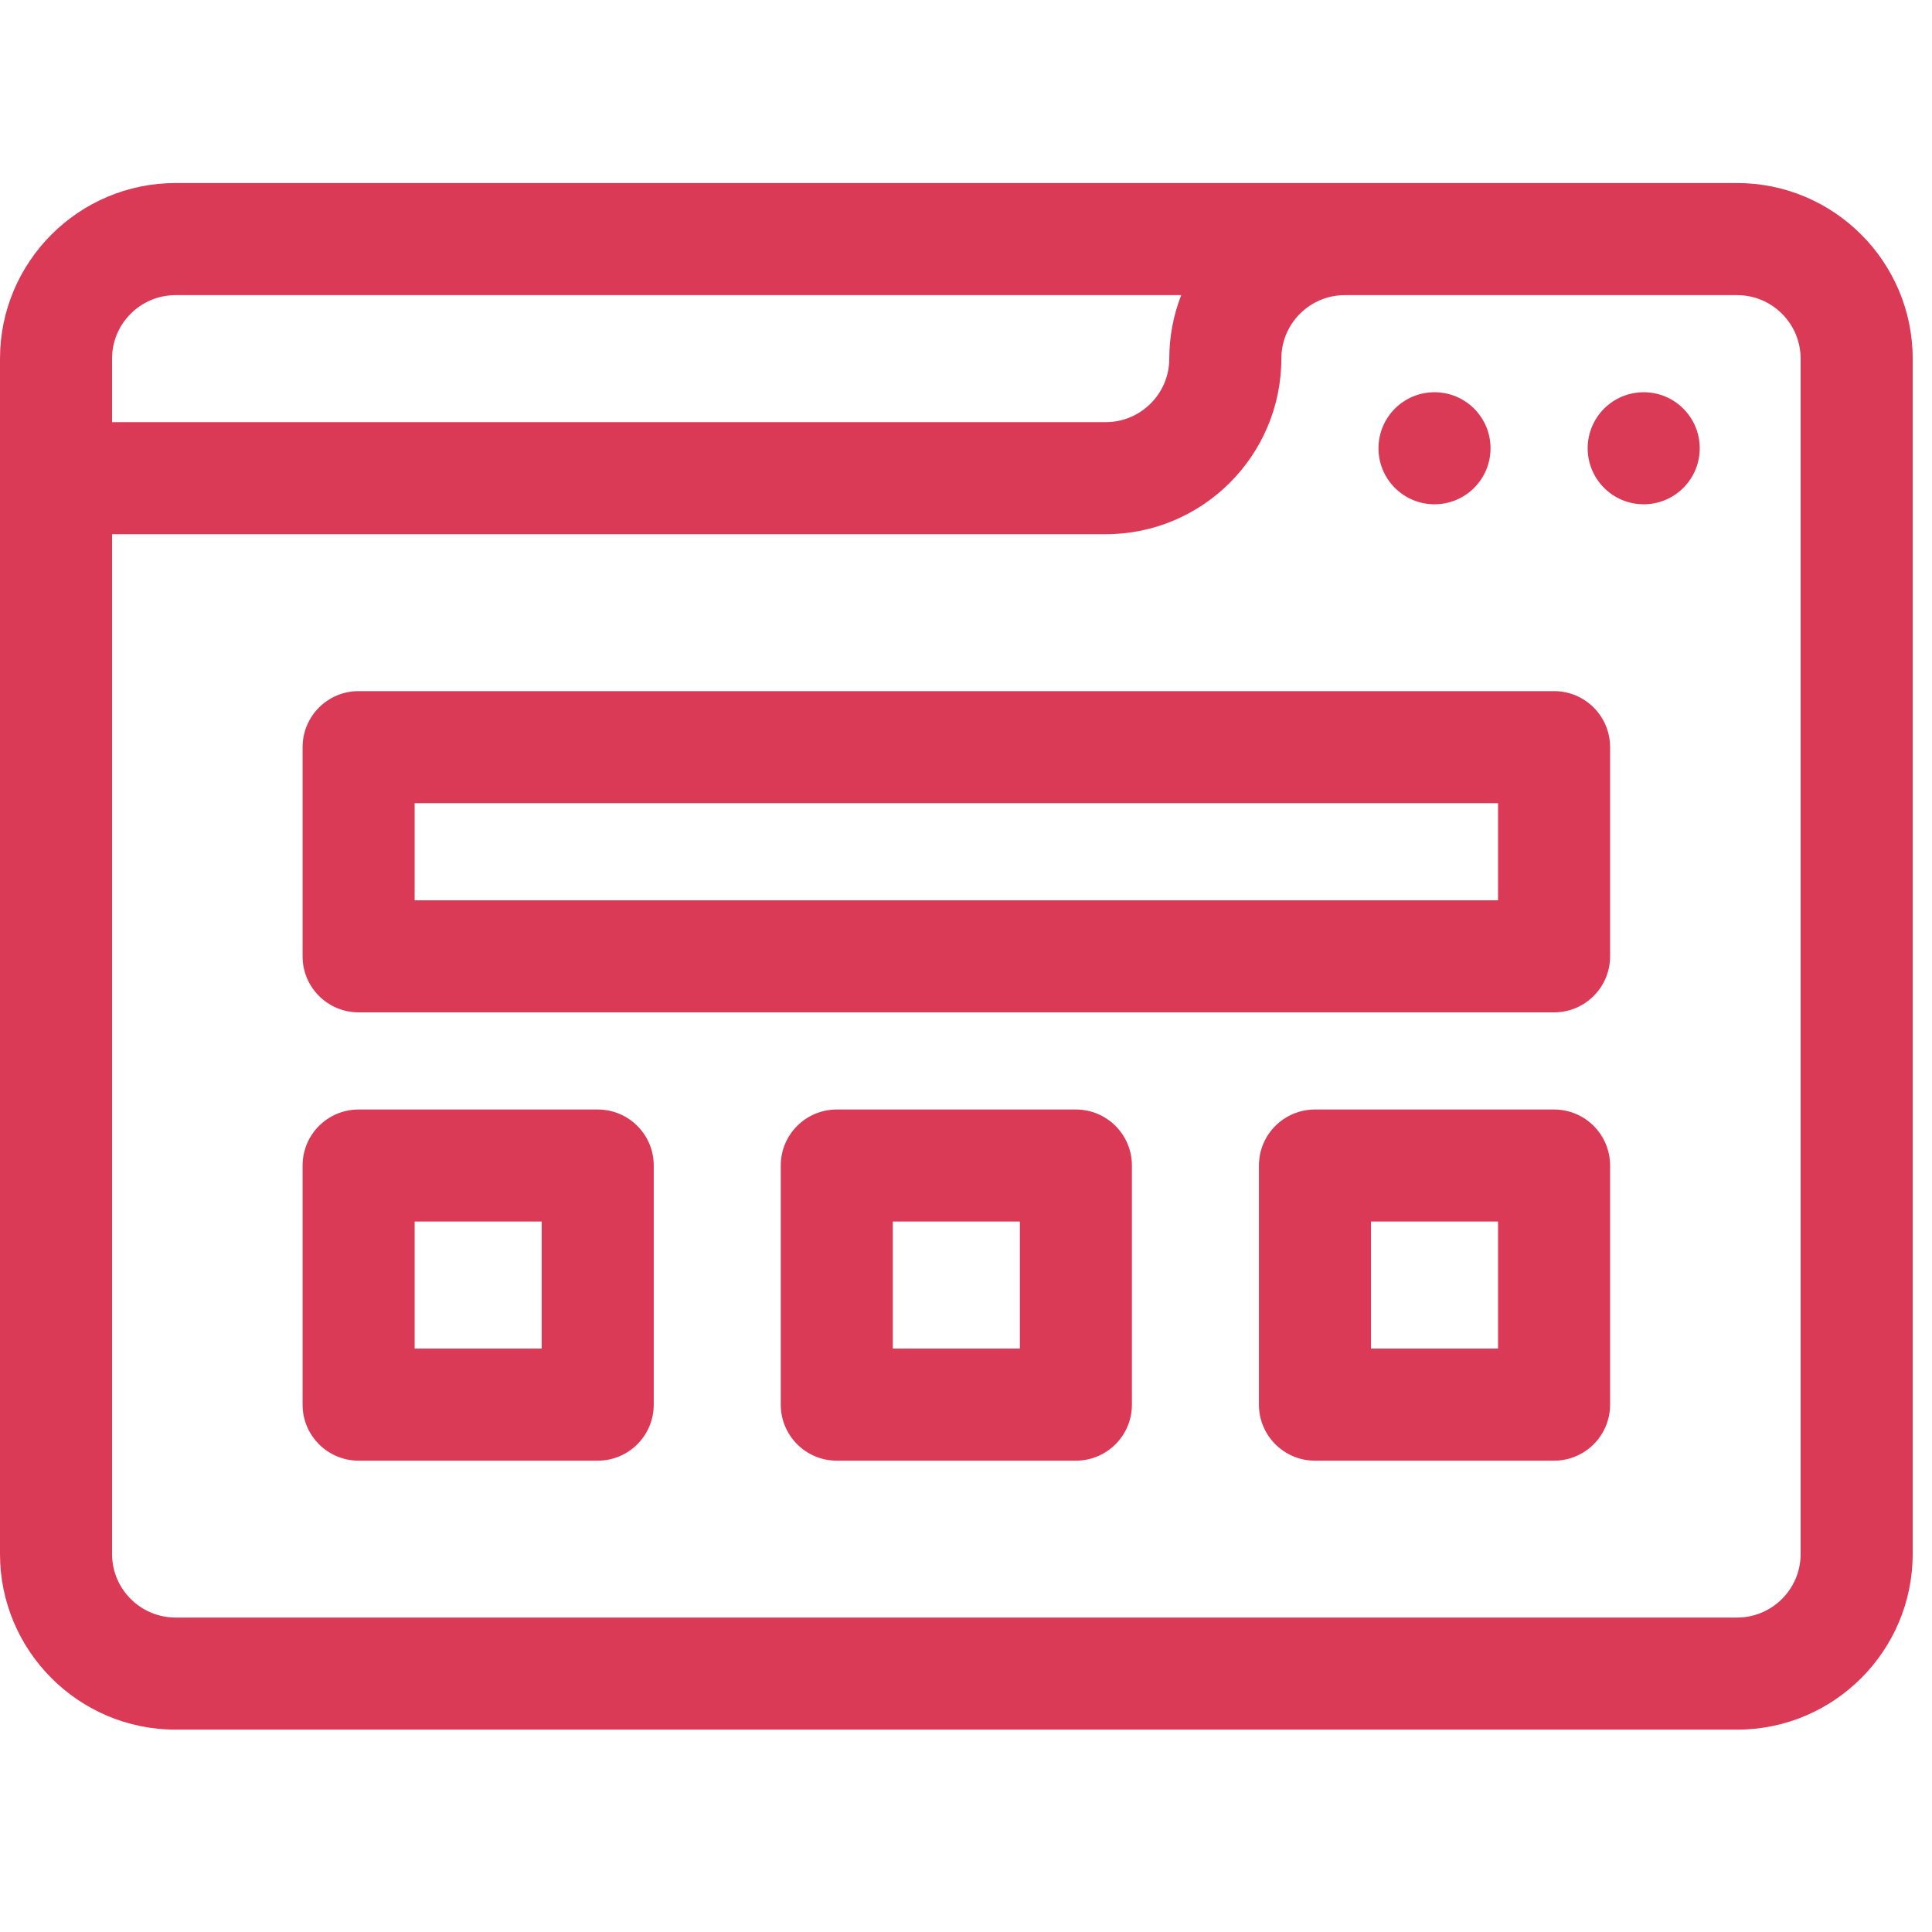
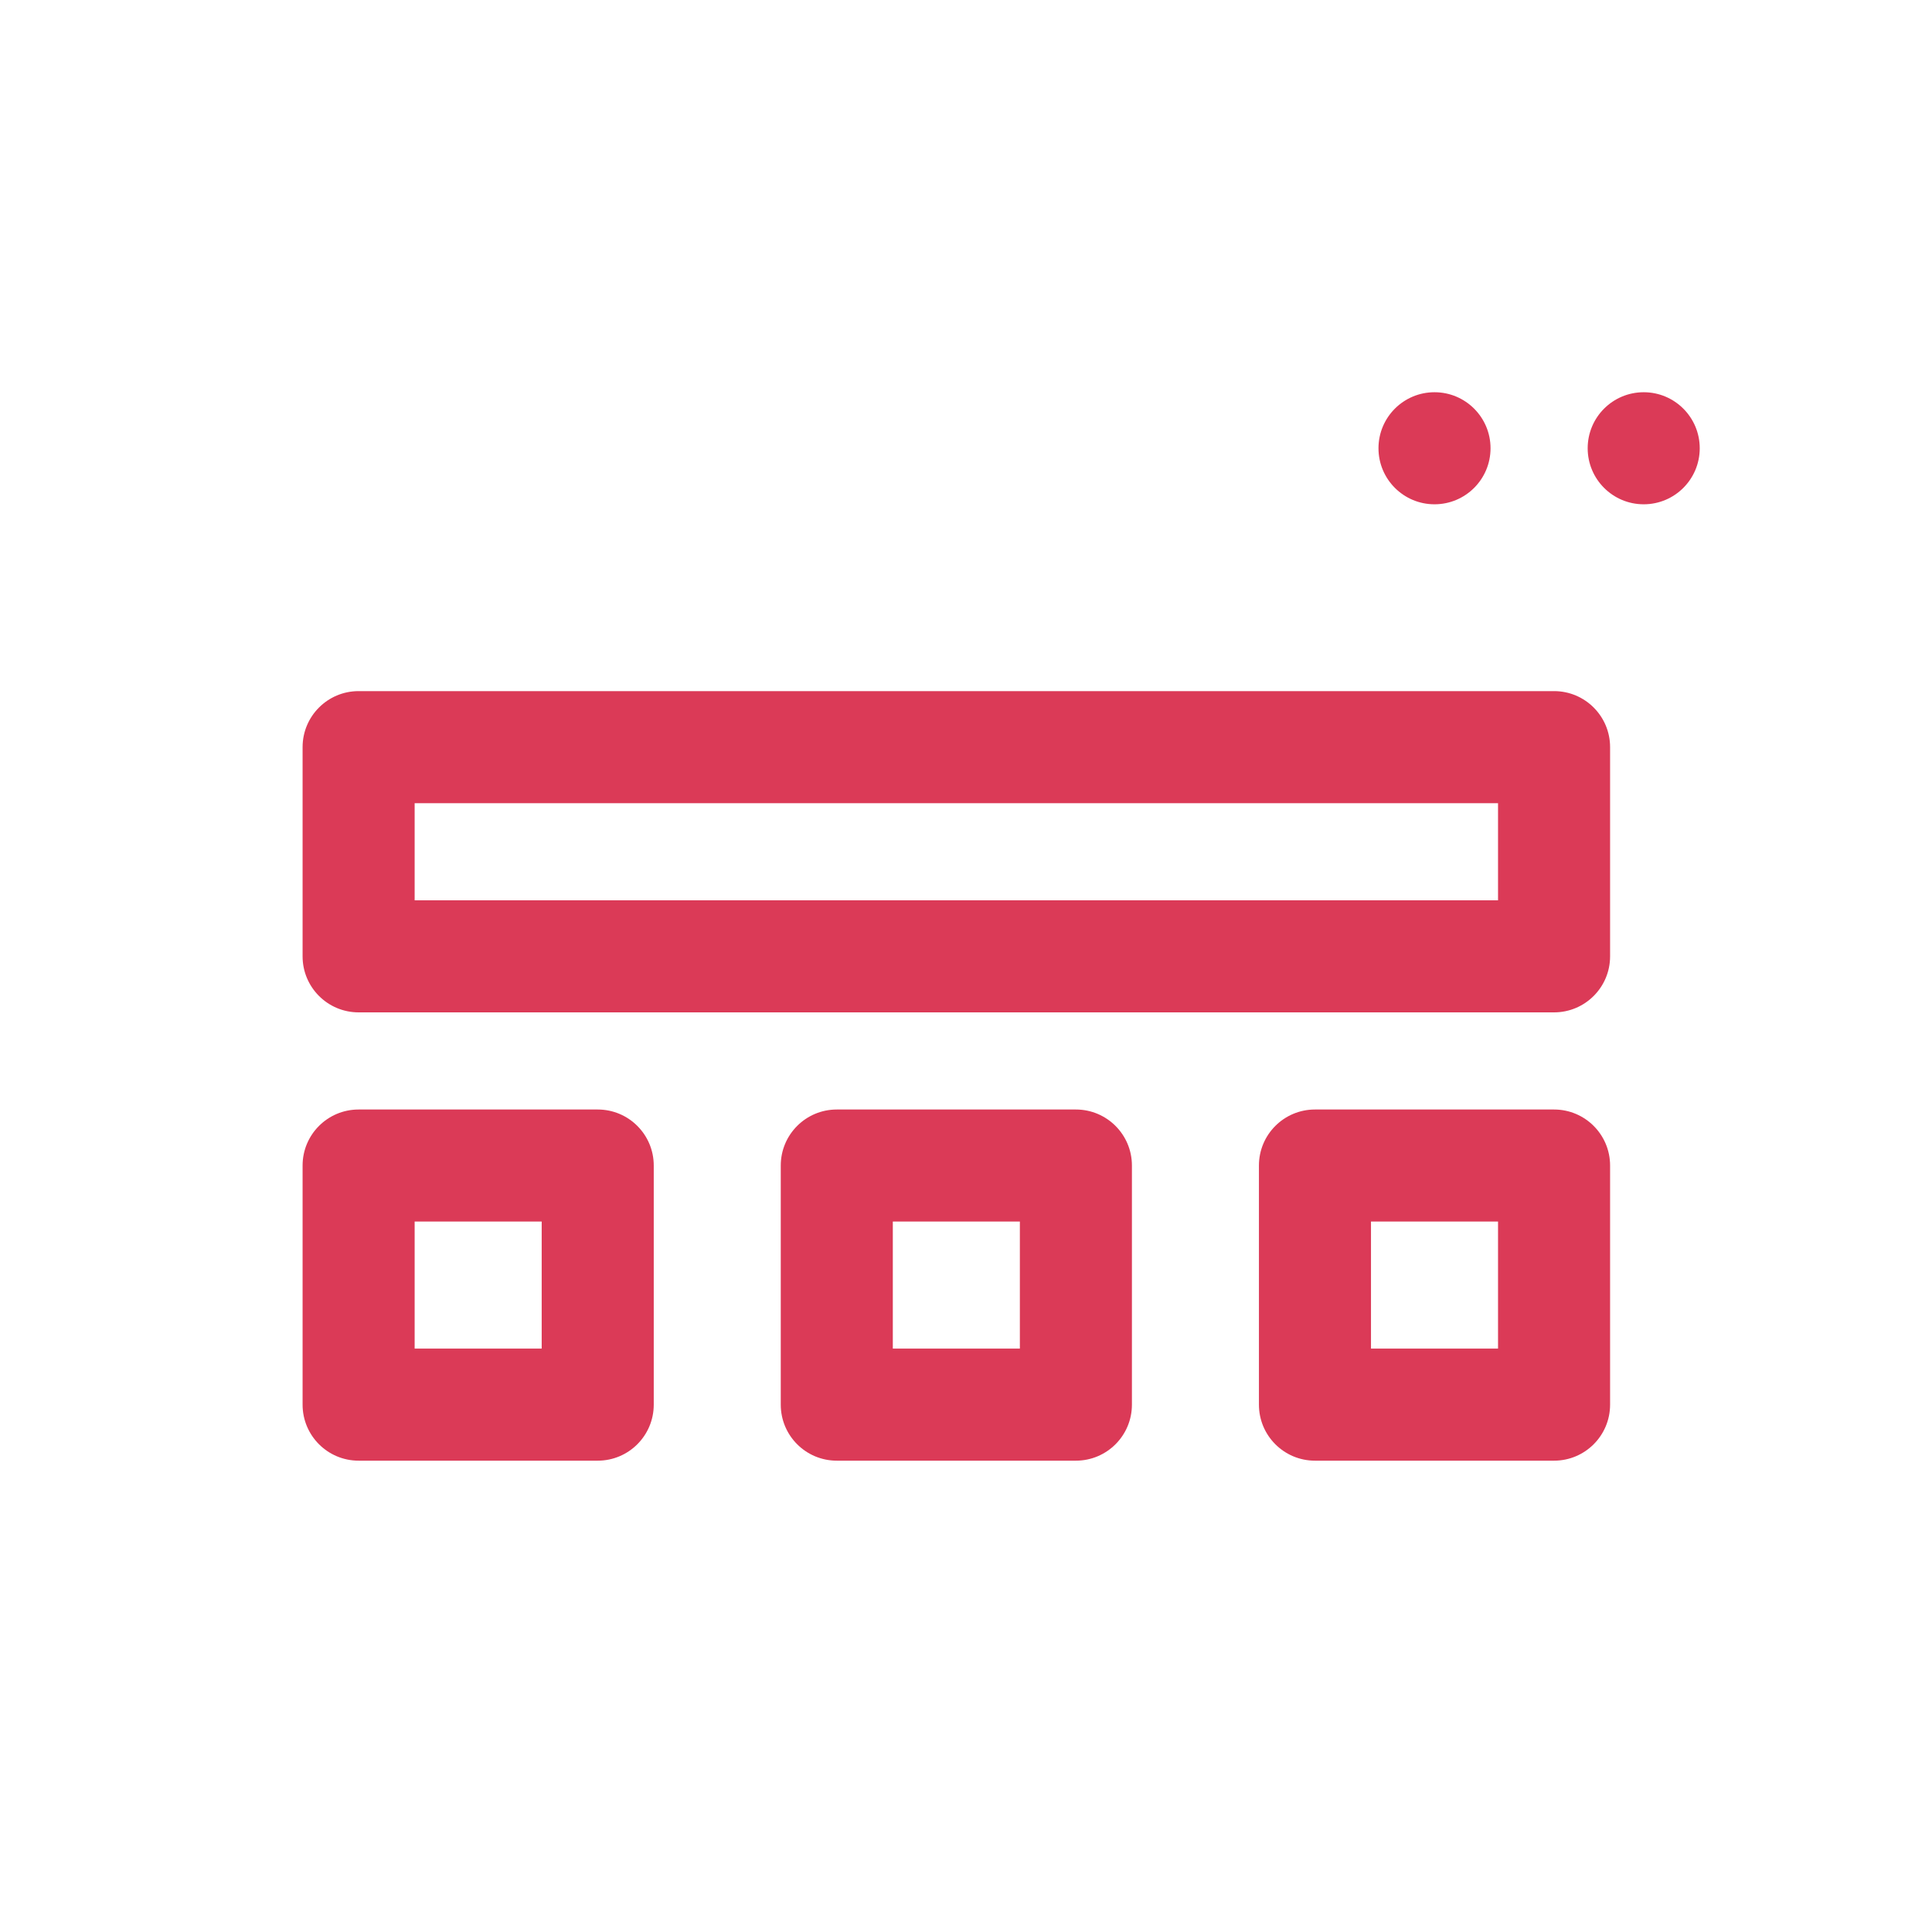
<svg xmlns="http://www.w3.org/2000/svg" width="50" height="50" viewBox="0 0 50 50" fill="none">
  <g clip-path="url(#clip0_212_287)">
-     <path d="M44.956 4.737H4.544C2.038 4.737 0 6.776 0 9.281V40.219C0 42.724 2.038 44.763 4.544 44.763H44.956C47.462 44.763 49.5 42.724 49.5 40.219V9.281C49.5 6.776 47.462 4.737 44.956 4.737ZM2.9 9.281C2.9 8.375 3.638 7.638 4.544 7.638H30.57C30.365 8.162 30.261 8.719 30.261 9.281C30.261 10.188 29.523 10.925 28.617 10.925H2.9V9.281ZM46.6 40.219C46.6 41.125 45.862 41.862 44.956 41.862H4.544C3.638 41.862 2.9 41.125 2.9 40.219V13.825H28.617C31.123 13.825 33.161 11.787 33.161 9.281C33.161 8.375 33.898 7.638 34.805 7.638H44.956C45.862 7.638 46.6 8.375 46.6 9.281V40.219Z" fill="#DB3A57" />
    <path d="M27.844 28.714H21.656C20.855 28.714 20.206 29.363 20.206 30.164V36.352C20.206 37.153 20.855 37.802 21.656 37.802H27.844C28.645 37.802 29.294 37.153 29.294 36.352V30.164C29.294 29.363 28.645 28.714 27.844 28.714ZM26.394 34.901H23.106V31.614H26.394V34.901ZM15.469 28.714H9.281C8.48 28.714 7.831 29.363 7.831 30.164V36.352C7.831 37.153 8.48 37.802 9.281 37.802H15.469C16.27 37.802 16.919 37.153 16.919 36.352V30.164C16.919 29.363 16.27 28.714 15.469 28.714ZM14.019 34.901H10.731V31.614H14.019V34.901ZM40.219 28.714H34.031C33.23 28.714 32.581 29.363 32.581 30.164V36.352C32.581 37.153 33.23 37.802 34.031 37.802H40.219C41.02 37.802 41.669 37.153 41.669 36.352V30.164C41.669 29.363 41.02 28.714 40.219 28.714ZM38.769 34.901H35.481V31.614H38.769V34.901ZM40.219 17.886H9.281C8.48 17.886 7.831 18.535 7.831 19.336V24.75C7.831 25.551 8.48 26.2 9.281 26.2H40.219C41.02 26.2 41.669 25.551 41.669 24.75V19.336C41.669 18.535 41.02 17.886 40.219 17.886ZM38.769 23.3H10.731V20.786H38.769V23.3Z" fill="#DB3A57" />
    <path d="M42.539 13.051C43.34 13.051 43.989 12.402 43.989 11.601C43.989 10.8 43.34 10.151 42.539 10.151C41.738 10.151 41.089 10.8 41.089 11.601C41.089 12.402 41.738 13.051 42.539 13.051Z" fill="#DB3A57" />
    <path d="M37.125 13.051C37.926 13.051 38.575 12.402 38.575 11.601C38.575 10.8 37.926 10.151 37.125 10.151C36.324 10.151 35.675 10.8 35.675 11.601C35.675 12.402 36.324 13.051 37.125 13.051Z" fill="#DB3A57" />
  </g>
  <defs>
    <clipPath id="clip0_212_287">
      <rect width="49.5" height="49.5" fill="white" />
    </clipPath>
  </defs>
</svg>